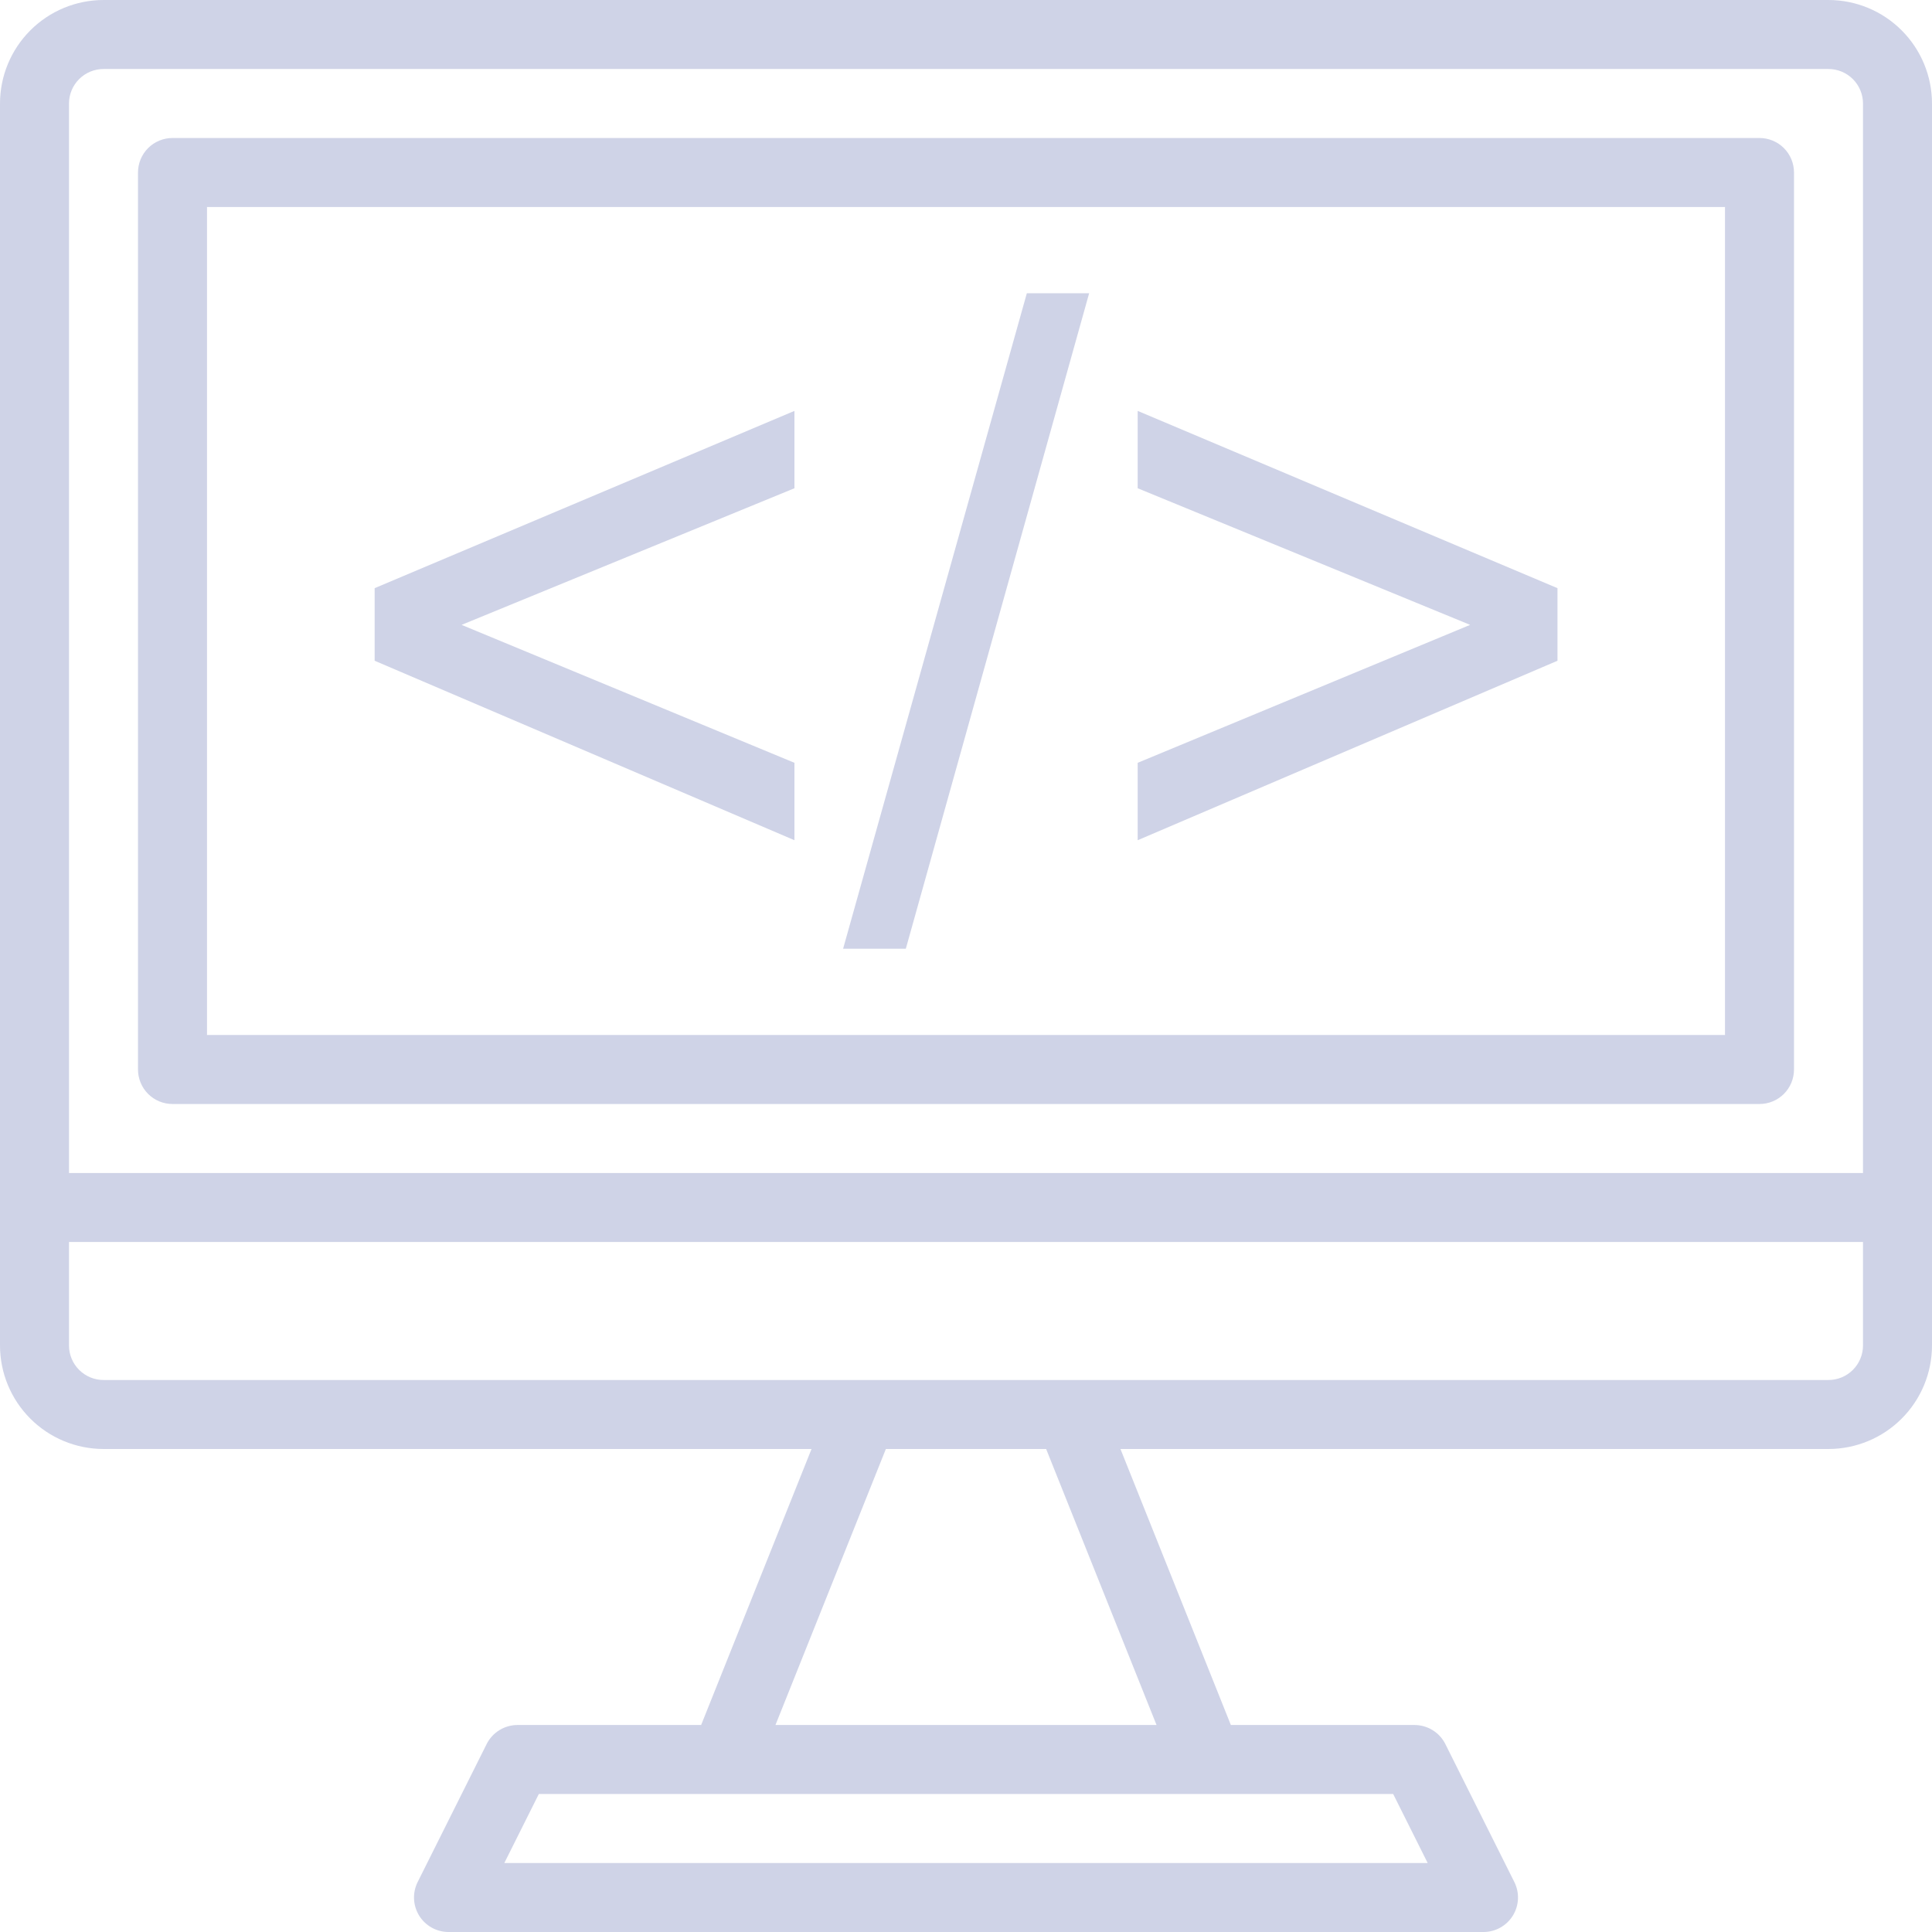
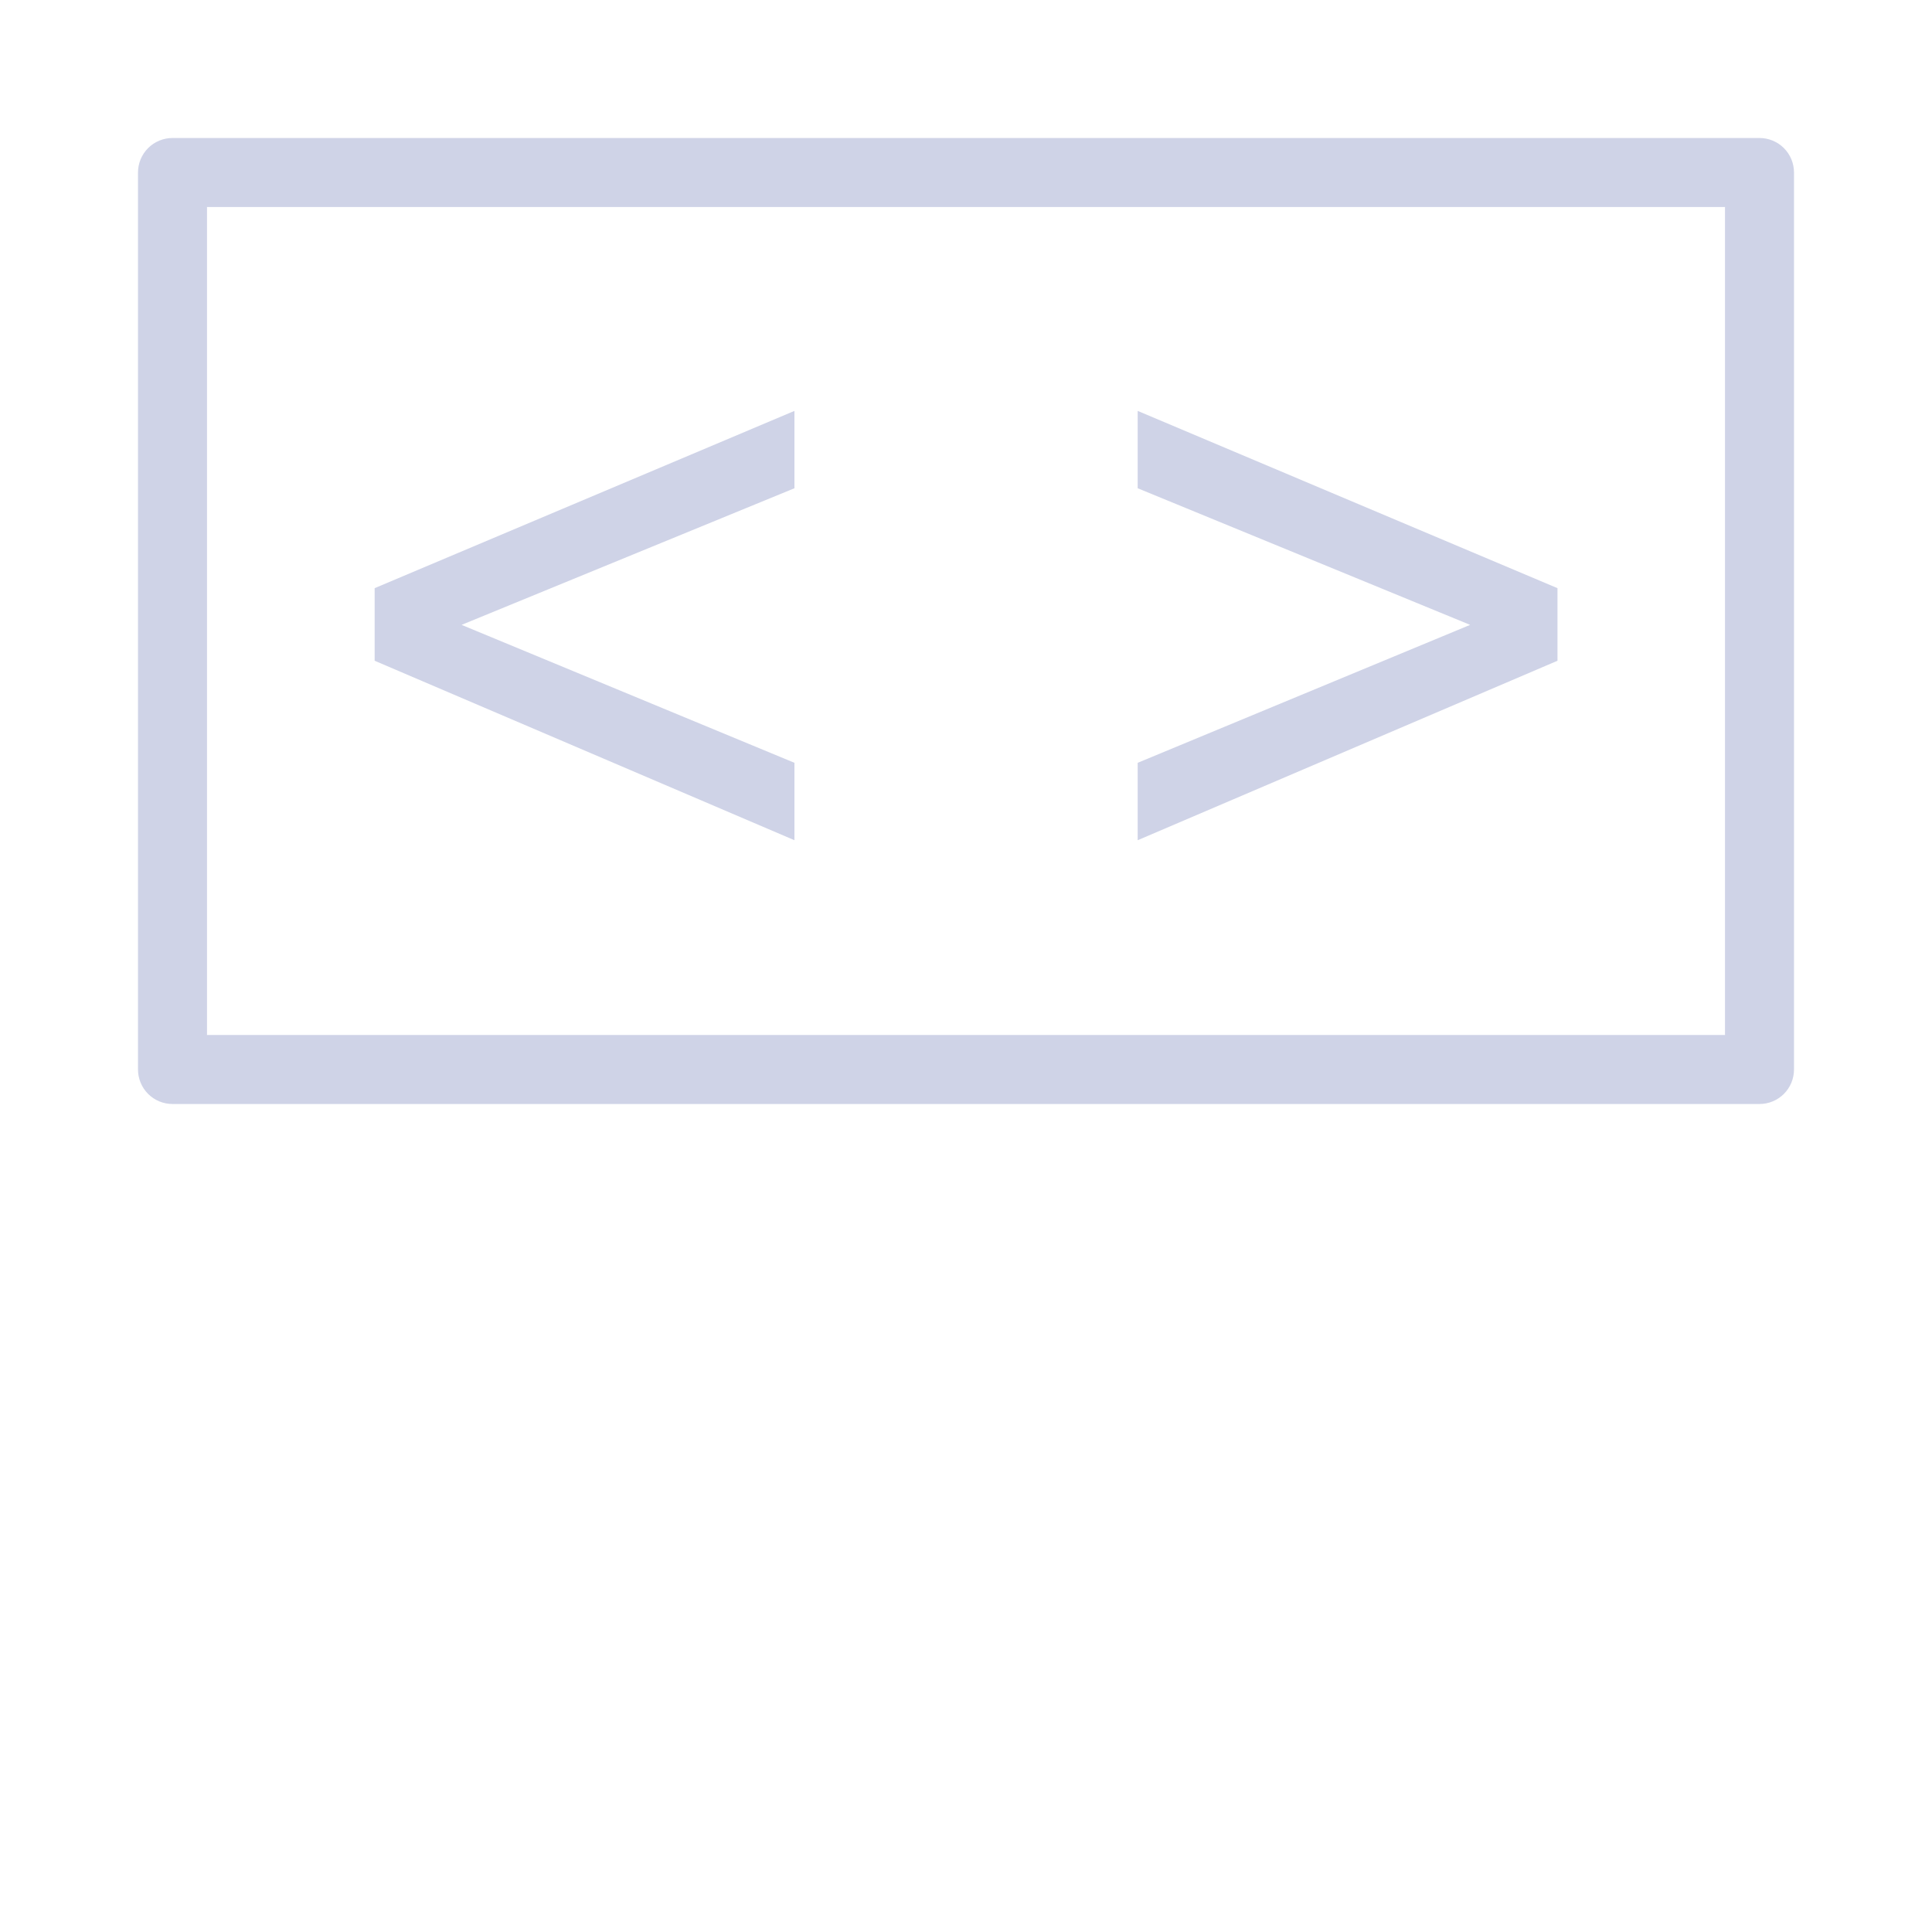
<svg xmlns="http://www.w3.org/2000/svg" width="224" height="224" viewBox="0 0 224 224" fill="none">
-   <path d="M212 0H12C8.818 0.003 5.768 1.269 3.519 3.519C1.269 5.768 0.003 8.818 0 12V156C0.003 159.182 1.269 162.232 3.519 164.481C5.768 166.731 8.818 167.997 12 168H94.091L81.291 200H60C59.257 200.001 58.529 200.208 57.898 200.598C57.266 200.989 56.755 201.547 56.422 202.211L48.422 218.211C48.117 218.821 47.974 219.499 48.005 220.18C48.035 220.861 48.24 221.522 48.598 222.102C48.956 222.682 49.457 223.161 50.053 223.493C50.648 223.825 51.318 224 52 224H172C172.682 224 173.352 223.825 173.947 223.493C174.543 223.161 175.043 222.682 175.402 222.102C175.76 221.522 175.965 220.861 175.996 220.18C176.026 219.499 175.883 218.821 175.578 218.211L167.578 202.211C167.245 201.547 166.734 200.989 166.102 200.598C165.471 200.208 164.743 200.001 164 200H142.708L129.908 168H212C215.182 167.997 218.232 166.731 220.481 164.481C222.731 162.232 223.997 159.182 224 156V12C223.997 8.818 222.731 5.768 220.481 3.519C218.232 1.269 215.182 0.003 212 0V0ZM8 12C8.001 10.94 8.423 9.923 9.173 9.173C9.923 8.423 10.94 8.001 12 8H212C213.06 8.001 214.077 8.423 214.827 9.173C215.577 9.923 215.999 10.94 216 12V136H8V12ZM165.527 216H58.473L62.473 208H161.527L165.527 216ZM134.091 200H89.909L102.709 168H121.292L134.091 200ZM216 156C215.999 157.06 215.577 158.077 214.827 158.827C214.077 159.577 213.06 159.999 212 160H12C10.94 159.999 9.923 159.577 9.173 158.827C8.423 158.077 8.001 157.06 8 156V144H216V156Z" fill="#CFD3E7" />
  <path d="M204 16H20C19.475 16 18.954 16.103 18.469 16.304C17.983 16.505 17.542 16.799 17.171 17.171C16.799 17.542 16.505 17.983 16.304 18.469C16.103 18.954 16 19.475 16 20V124C16 124.525 16.103 125.046 16.304 125.531C16.505 126.017 16.799 126.458 17.171 126.829C17.542 127.201 17.983 127.495 18.469 127.696C18.954 127.897 19.475 128 20 128H204C204.525 128 205.046 127.897 205.531 127.696C206.017 127.495 206.458 127.201 206.829 126.829C207.201 126.458 207.495 126.017 207.696 125.531C207.897 125.046 208 124.525 208 124V20C208 19.475 207.897 18.954 207.696 18.469C207.495 17.983 207.201 17.542 206.829 17.171C206.458 16.799 206.017 16.505 205.531 16.304C205.046 16.103 204.525 16 204 16V16ZM200 120H24V24H200V120Z" fill="#CFD3E7" />
  <path d="M92.109 88.441L53.517 72.449L92.109 56.609V47.641L43.438 68.193V76.609L92.109 97.417V88.441Z" fill="#CFD3E7" />
-   <path d="M126.278 34H119.054L97.75 110H105.022L126.278 34Z" fill="#CFD3E7" />
  <path d="M180.578 68.193L131.906 47.641V56.609L170.45 72.449L131.906 88.441V97.417L180.578 76.609V68.193Z" fill="#CFD3E7" />
</svg>